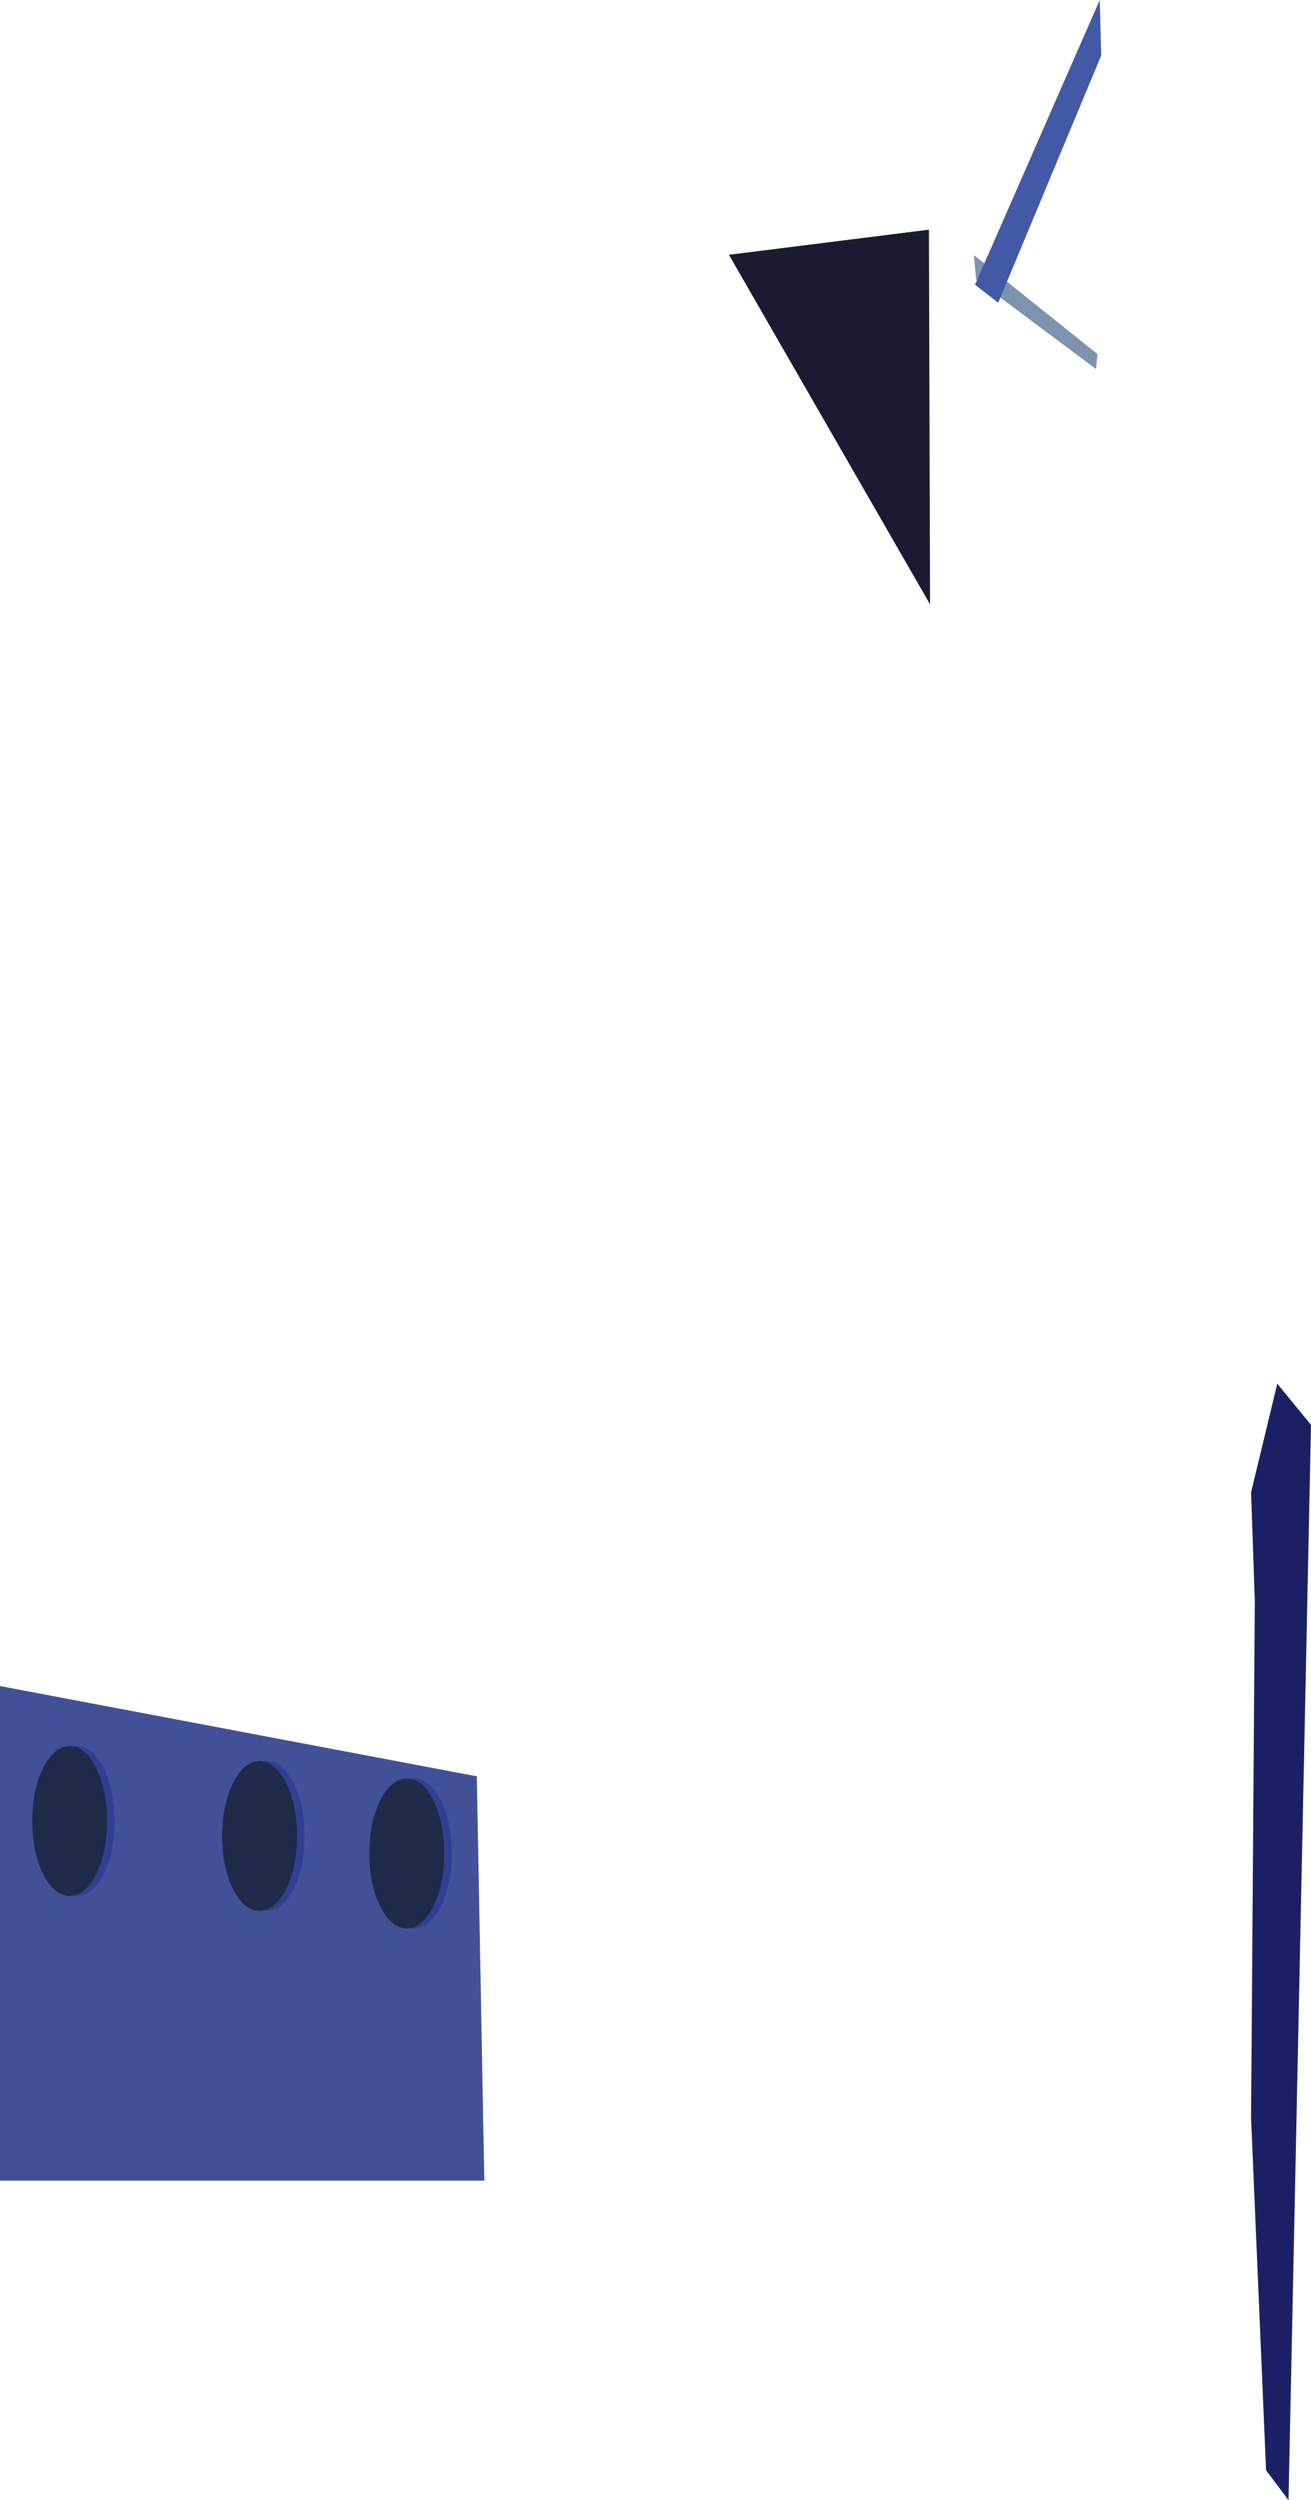
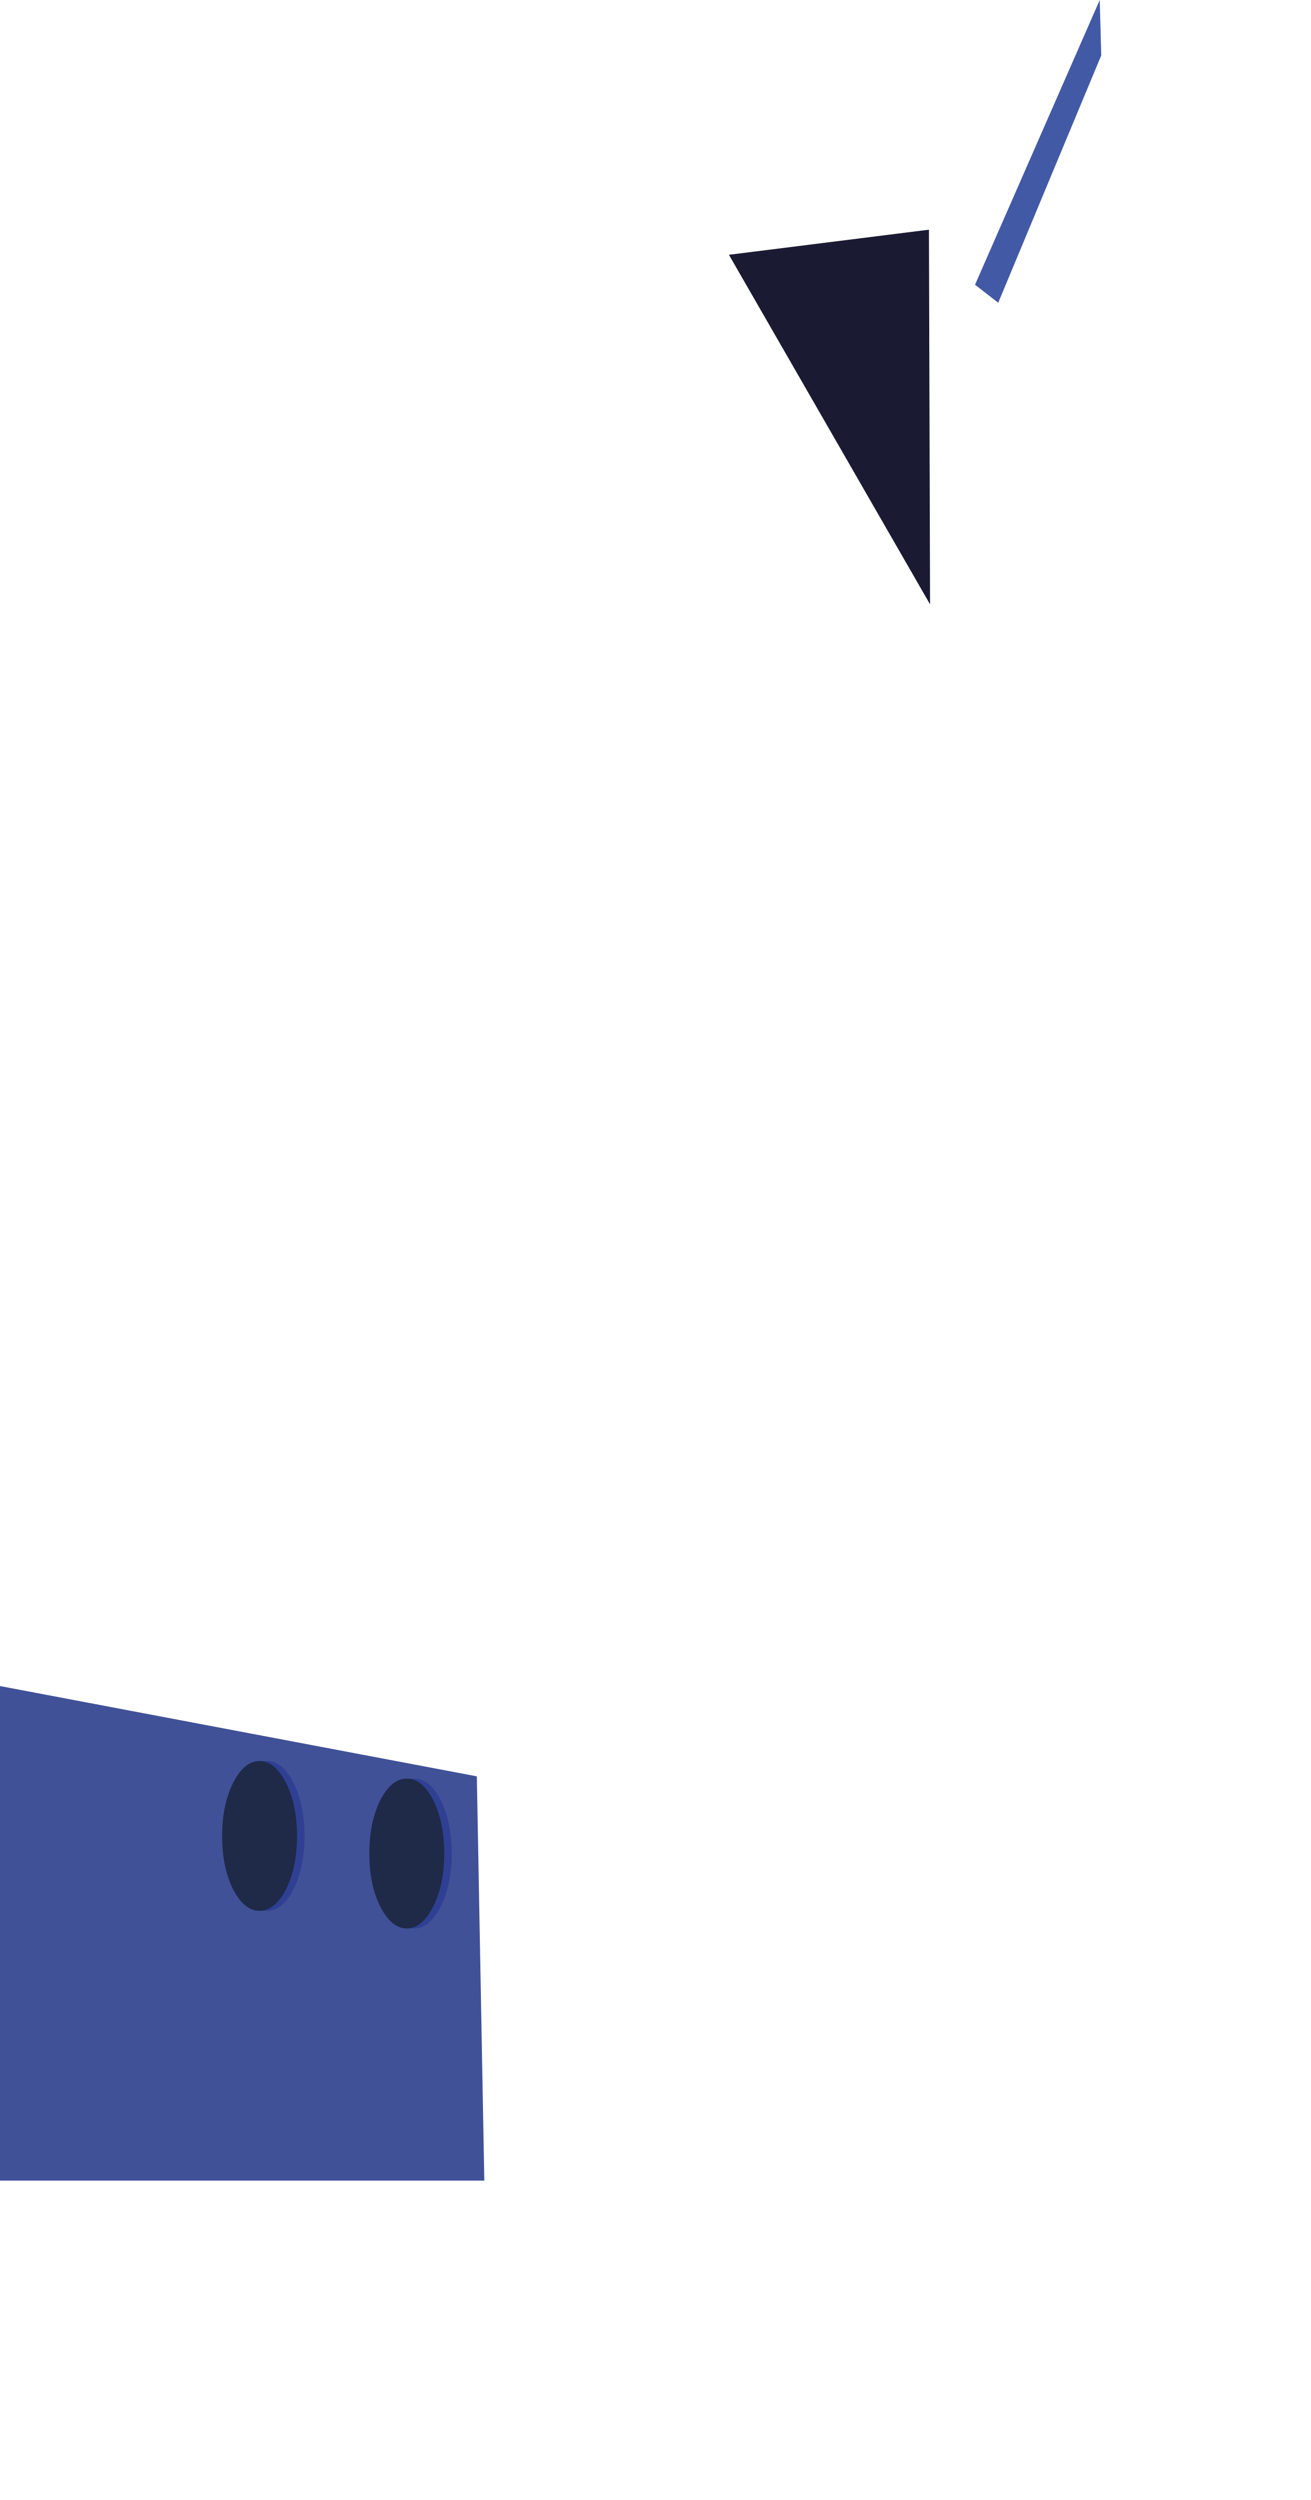
<svg xmlns="http://www.w3.org/2000/svg" height="333.65px" width="175.0px">
  <g transform="matrix(1.0, 0.0, 0.0, 1.0, -176.7, -86.85)">
    <path d="M240.35 323.9 L241.35 377.85 176.7 377.85 176.7 311.85 240.35 323.9" fill="#405197" fill-rule="evenodd" stroke="none" />
-     <path d="M192.0 329.85 Q192.0 334.0 190.55 336.95 189.05 339.85 187.0 339.85 184.95 339.85 183.45 336.95 182.0 334.0 182.0 329.85 182.0 325.75 183.45 322.8 184.95 319.85 187.0 319.85 189.05 319.85 190.55 322.8 192.0 325.75 192.0 329.85" fill="#2f4094" fill-rule="evenodd" stroke="none" />
    <path d="M217.35 331.85 Q217.35 336.0 215.9 338.95 214.4 341.85 212.35 341.85 210.3 341.85 208.8 338.95 207.35 336.0 207.35 331.85 207.35 327.75 208.8 324.8 210.3 321.85 212.35 321.85 214.4 321.85 215.9 324.8 217.35 327.75 217.35 331.85" fill="#2f4094" fill-rule="evenodd" stroke="none" />
    <path d="M237.0 334.2 Q237.0 338.35 235.55 341.25 234.05 344.2 232.0 344.2 229.95 344.2 228.45 341.25 227.0 338.35 227.0 334.2 227.0 330.05 228.45 327.1 229.95 324.2 232.0 324.2 234.05 324.2 235.55 327.1 237.0 330.05 237.0 334.2" fill="#2f4094" fill-rule="evenodd" stroke="none" />
-     <path d="M191.0 329.85 Q191.0 334.0 189.55 336.95 188.05 339.85 186.0 339.85 183.95 339.85 182.45 336.95 181.0 334.0 181.0 329.85 181.0 325.75 182.45 322.8 183.95 319.85 186.0 319.85 188.05 319.85 189.55 322.8 191.0 325.75 191.0 329.85" fill="#1e2a48" fill-rule="evenodd" stroke="none" />
    <path d="M216.35 331.85 Q216.35 336.0 214.9 338.95 213.4 341.85 211.35 341.85 209.3 341.85 207.8 338.95 206.35 336.0 206.35 331.85 206.35 327.75 207.8 324.8 209.3 321.85 211.35 321.85 213.4 321.85 214.9 324.8 216.35 327.75 216.35 331.85" fill="#1e2a48" fill-rule="evenodd" stroke="none" />
    <path d="M236.0 334.2 Q236.0 338.35 234.55 341.25 233.05 344.2 231.0 344.2 228.95 344.2 227.45 341.25 226.0 338.35 226.0 334.2 226.0 330.05 227.45 327.1 228.95 324.2 231.0 324.2 233.05 324.2 234.55 327.1 236.0 330.05 236.0 334.2" fill="#1e2a48" fill-rule="evenodd" stroke="none" />
-     <path d="M347.2 271.5 L351.7 277.0 348.7 420.5 345.7 416.5 343.7 369.5 344.2 300.5 343.7 286.0 347.2 271.5" fill="#1a2063" fill-rule="evenodd" stroke="none" />
    <path d="M274.0 120.85 L300.7 117.5 300.85 167.5 274.0 120.85" fill="#1a1a33" fill-rule="evenodd" stroke="none" />
-     <path d="M307.0 124.15 L306.7 120.9 323.2 134.1 323.0 136.1 307.0 124.15" fill="#7e93b0" fill-rule="evenodd" stroke="none" />
    <path d="M323.7 94.25 L309.95 127.25 306.85 124.85 323.5 86.85 323.7 94.25" fill="#4259a6" fill-rule="evenodd" stroke="none" />
  </g>
</svg>